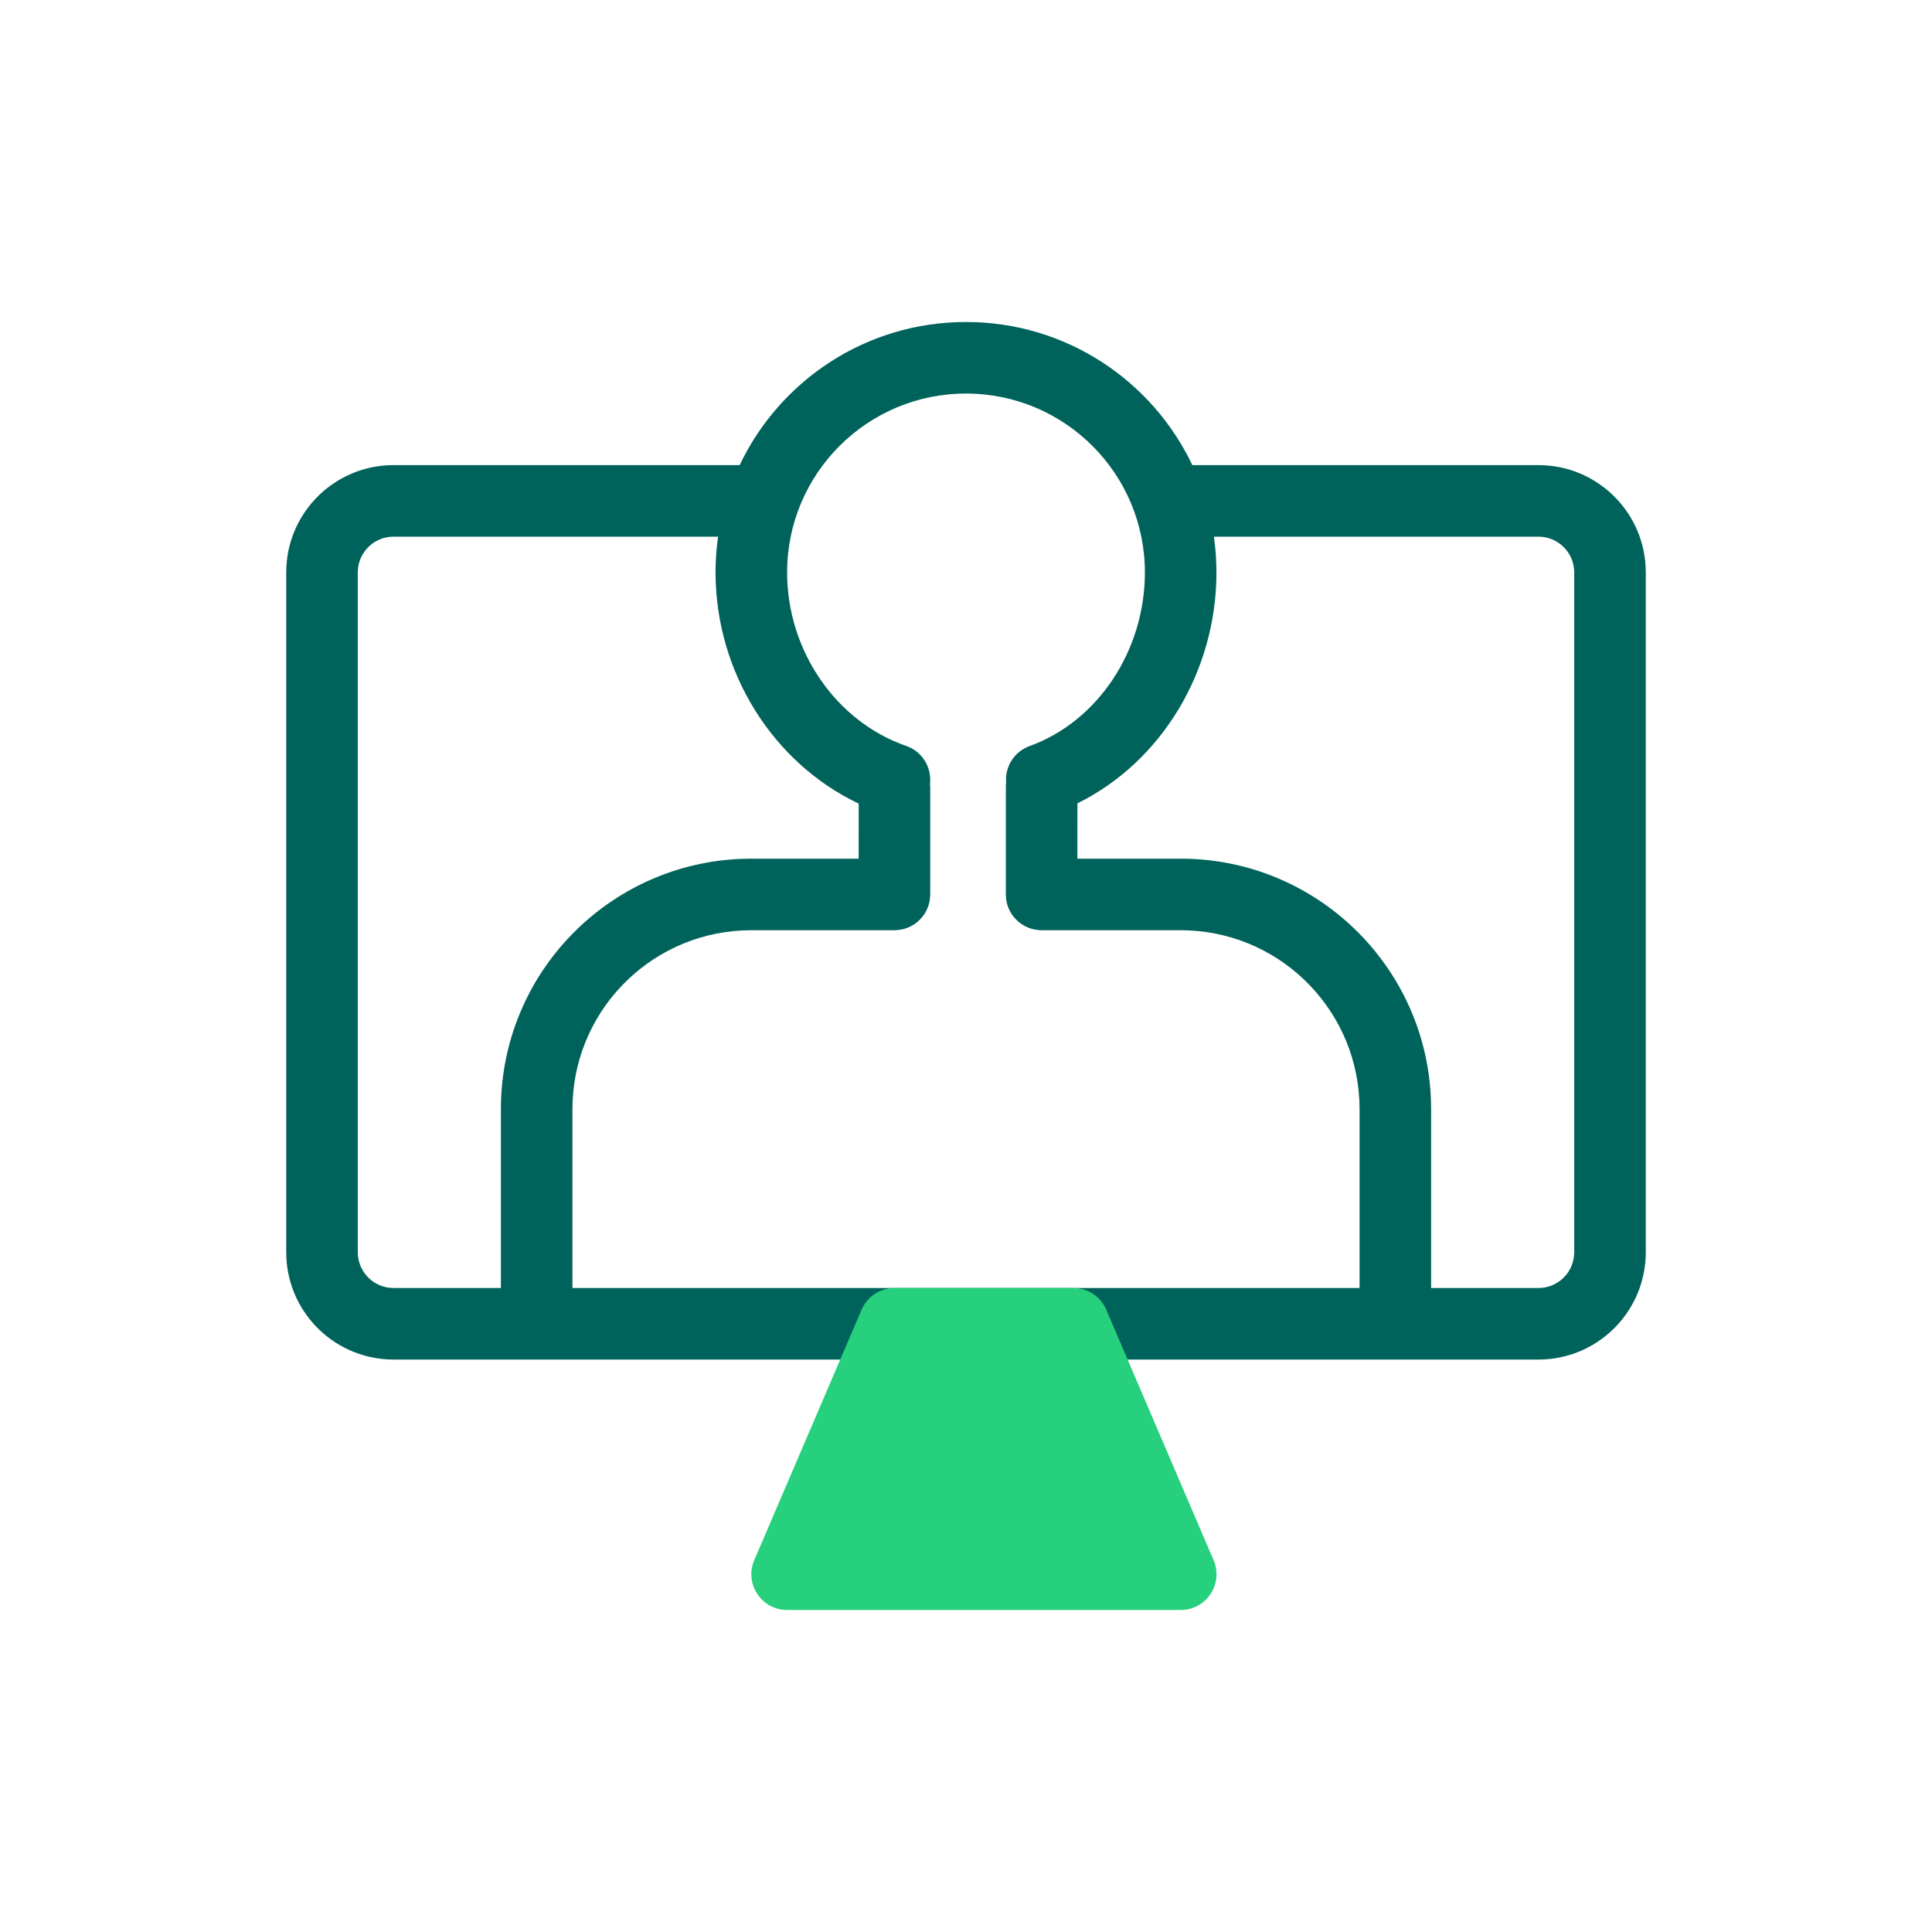
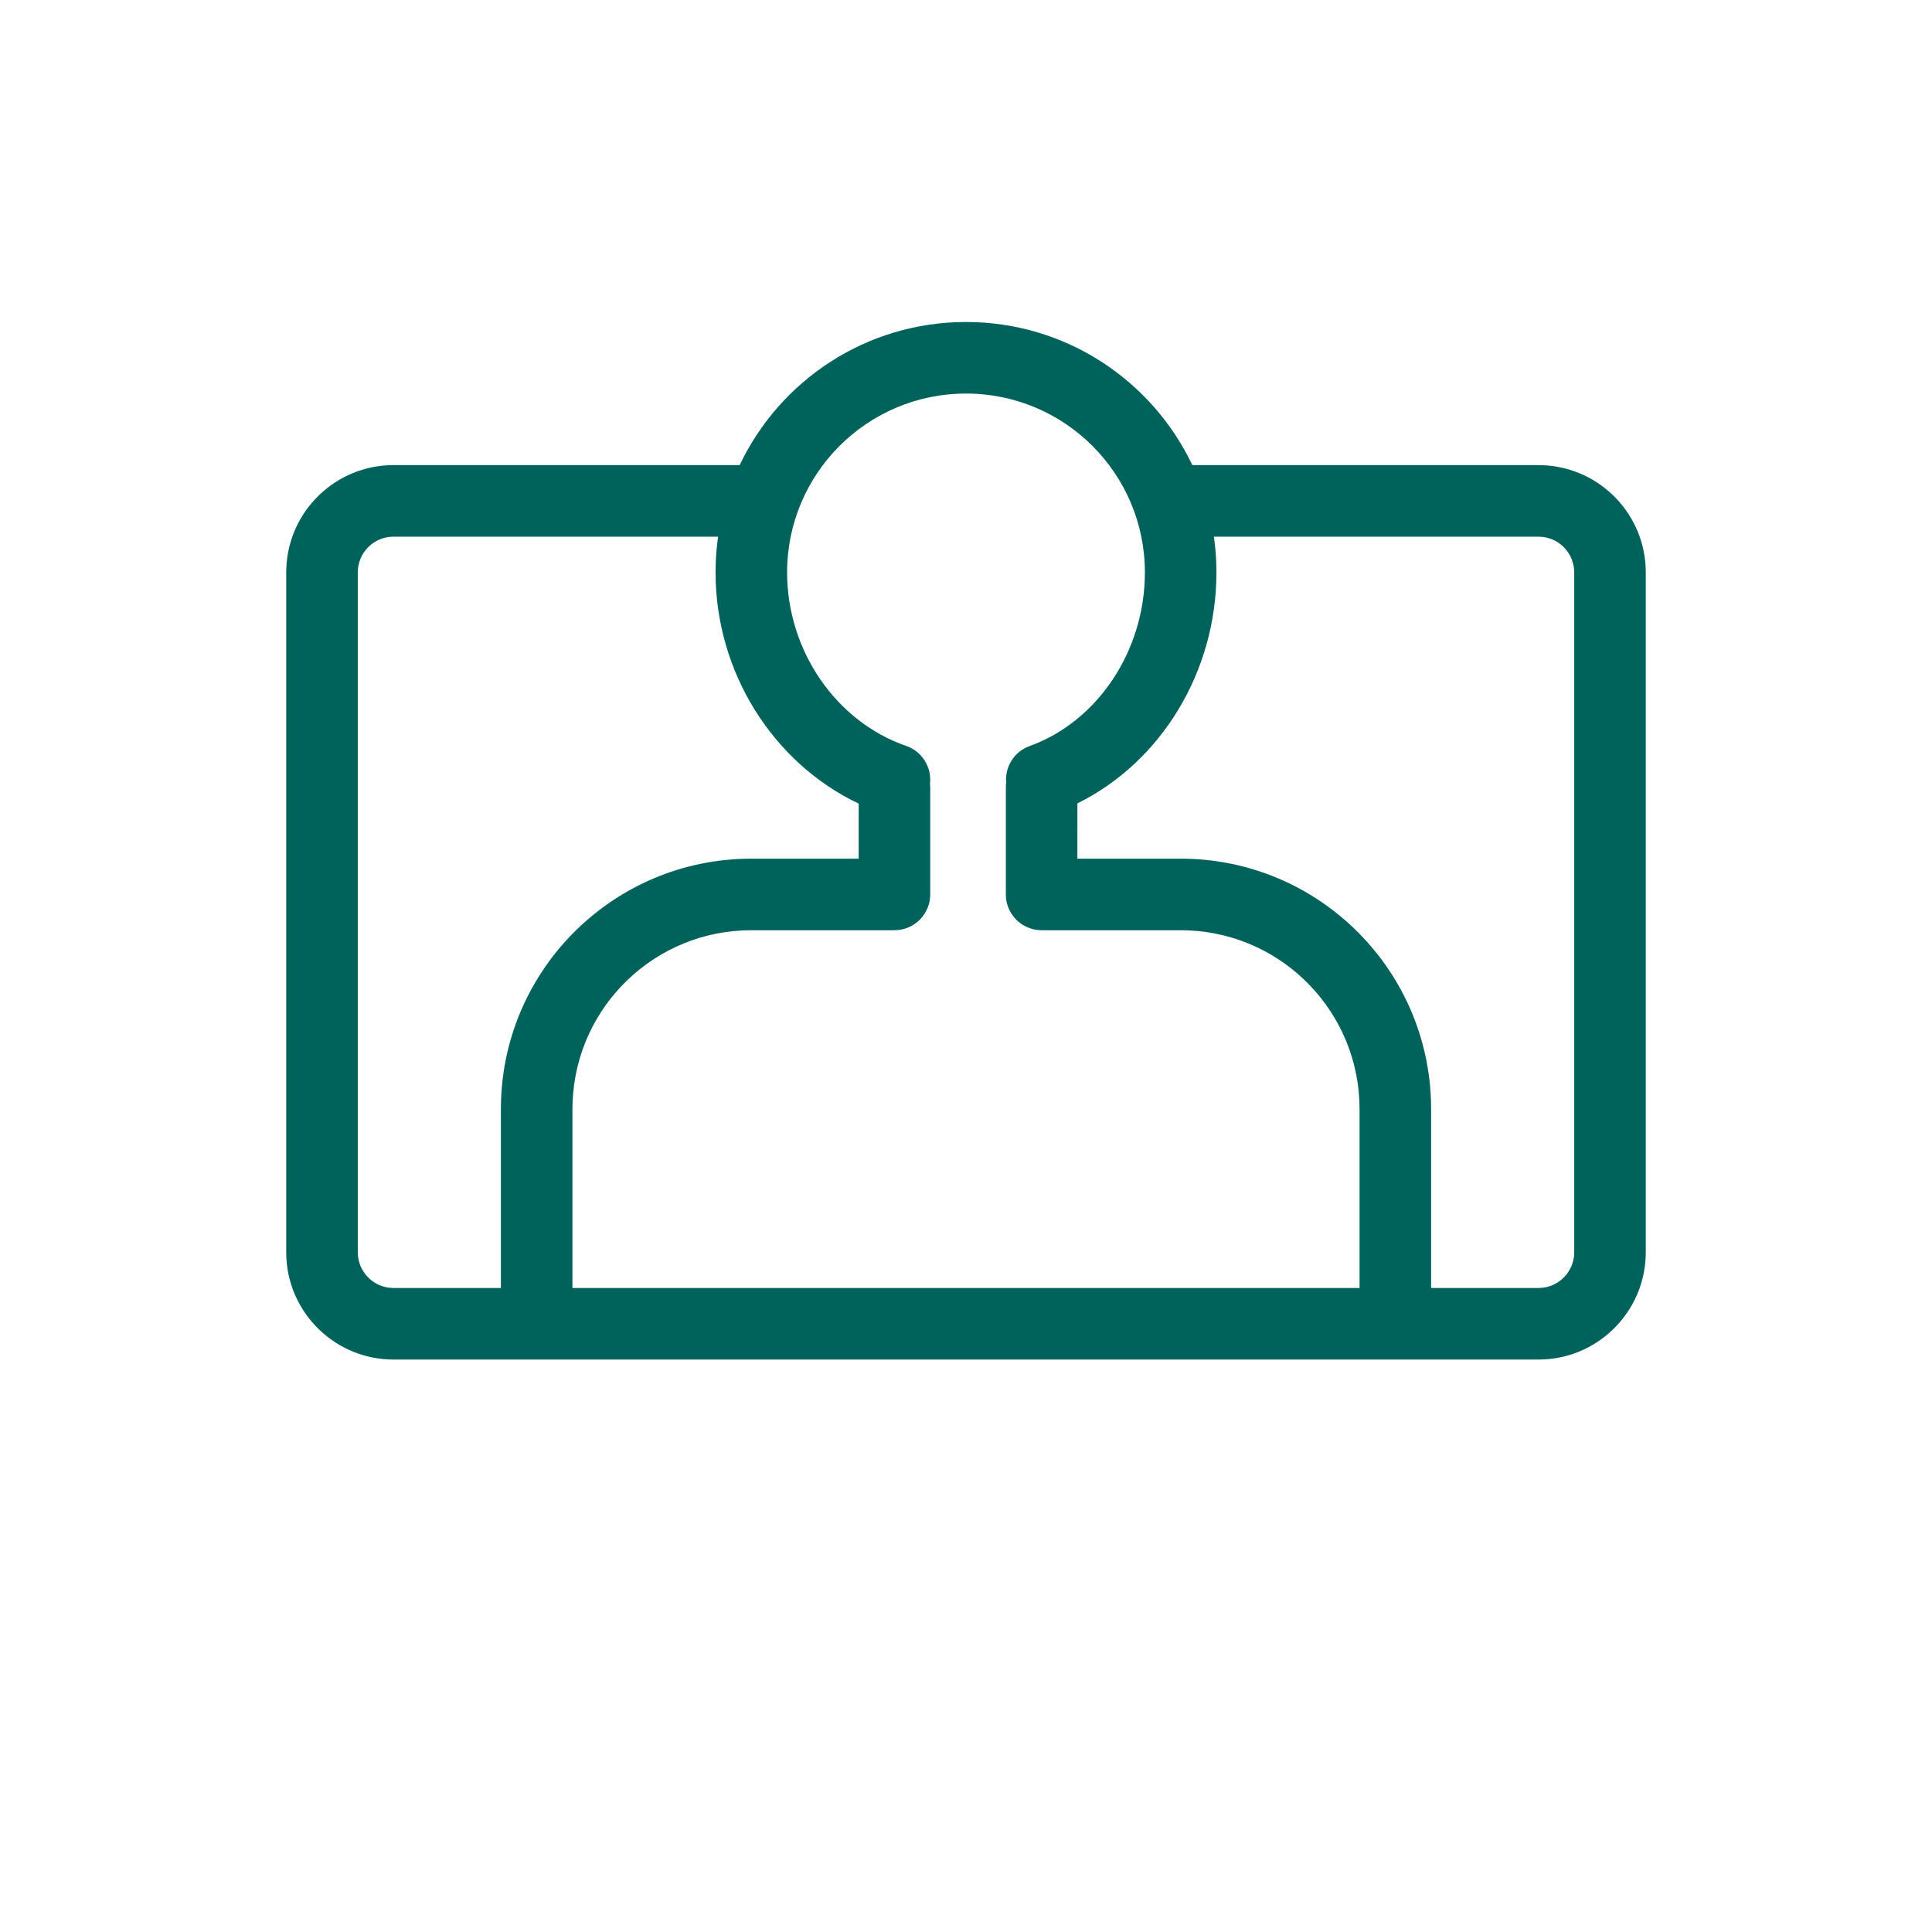
<svg xmlns="http://www.w3.org/2000/svg" width="54px" height="54px" viewBox="0 0 54 54" version="1.1">
  <title>ico/54x54/ventajas/footer/gestorpersonalizado</title>
  <desc>Created with Sketch.</desc>
  <g id="ico/54x54/ventajas/footer/gestorpersonalizado" stroke="none" stroke-width="1" fill="none" fill-rule="evenodd">
    <path d="M27,9 C29.793,9 32.203,10.635 33.326,13 L43,13 C44.598,13 45.904,14.249 45.995,15.824 L46,16 L46,35 C46,36.598 44.751,37.904 43.176,37.995 L43,38 L11,38 C9.402,38 8.096,36.751 8.005,35.176 L8,35 L8,16 C8,14.402 9.249,13.096 10.824,13.005 L11,13 L20.674,13 C21.797,10.635 24.207,9 27,9 Z M20.071,15 L11,15 C10.487,15 10.064,15.386 10.007,15.883 L10,16 L10,35 C10,35.513 10.386,35.936 10.883,35.993 L11,36 L14,36 L14,31 C14,27.215 17.005,24.131 20.759,24.004 L21,24 L24,24 L24.001,22.462 C21.6,21.321 20,18.783 20,16 C20,15.66 20.024,15.327 20.071,15 Z M27,11 C24.239,11 22,13.239 22,16 C22,18.192 23.373,20.172 25.327,20.848 C25.776,21.003 26.044,21.447 25.994,21.9 L26,22 L26,25 C26,25.513 25.614,25.936 25.117,25.993 L25,26 L21,26 C18.311,26 16.118,28.122 16.005,30.783 L16,31 L16,36 L38,36 L38,31 C38,28.311 35.878,26.118 33.217,26.005 L33,26 L29.114,26 C28.601,26 28.178,25.614 28.12,25.117 L28.114,25 L28.114,22 C28.114,21.957 28.116,21.915 28.122,21.873 C28.085,21.435 28.344,21.009 28.778,20.852 C30.679,20.166 32,18.191 32,16 C32,13.239 29.761,11 27,11 Z M34,16 C34,18.766 32.46,21.298 30.114,22.454 L30.113,24 L33,24 C36.785,24 39.869,27.005 39.996,30.759 L40,31 L40,36 L43,36 C43.513,36 43.936,35.614 43.993,35.117 L44,35 L44,16 C44,15.487 43.614,15.064 43.117,15.007 L43,15 L33.929,15 C33.976,15.327 34,15.66 34,16 Z" id="Shape" fill="#00635B" />
-     <path d="M30.001,36 L25.001,36 C24.601,36 24.24,36.238 24.082,36.606 L21.082,43.606 C20.799,44.266 21.283,45 22.001,45 L33.001,45 C33.719,45 34.203,44.266 33.92,43.606 L30.92,36.606 C30.763,36.238 30.401,36 30.001,36 Z" id="Path" fill="#26D07C" />
  </g>
</svg>